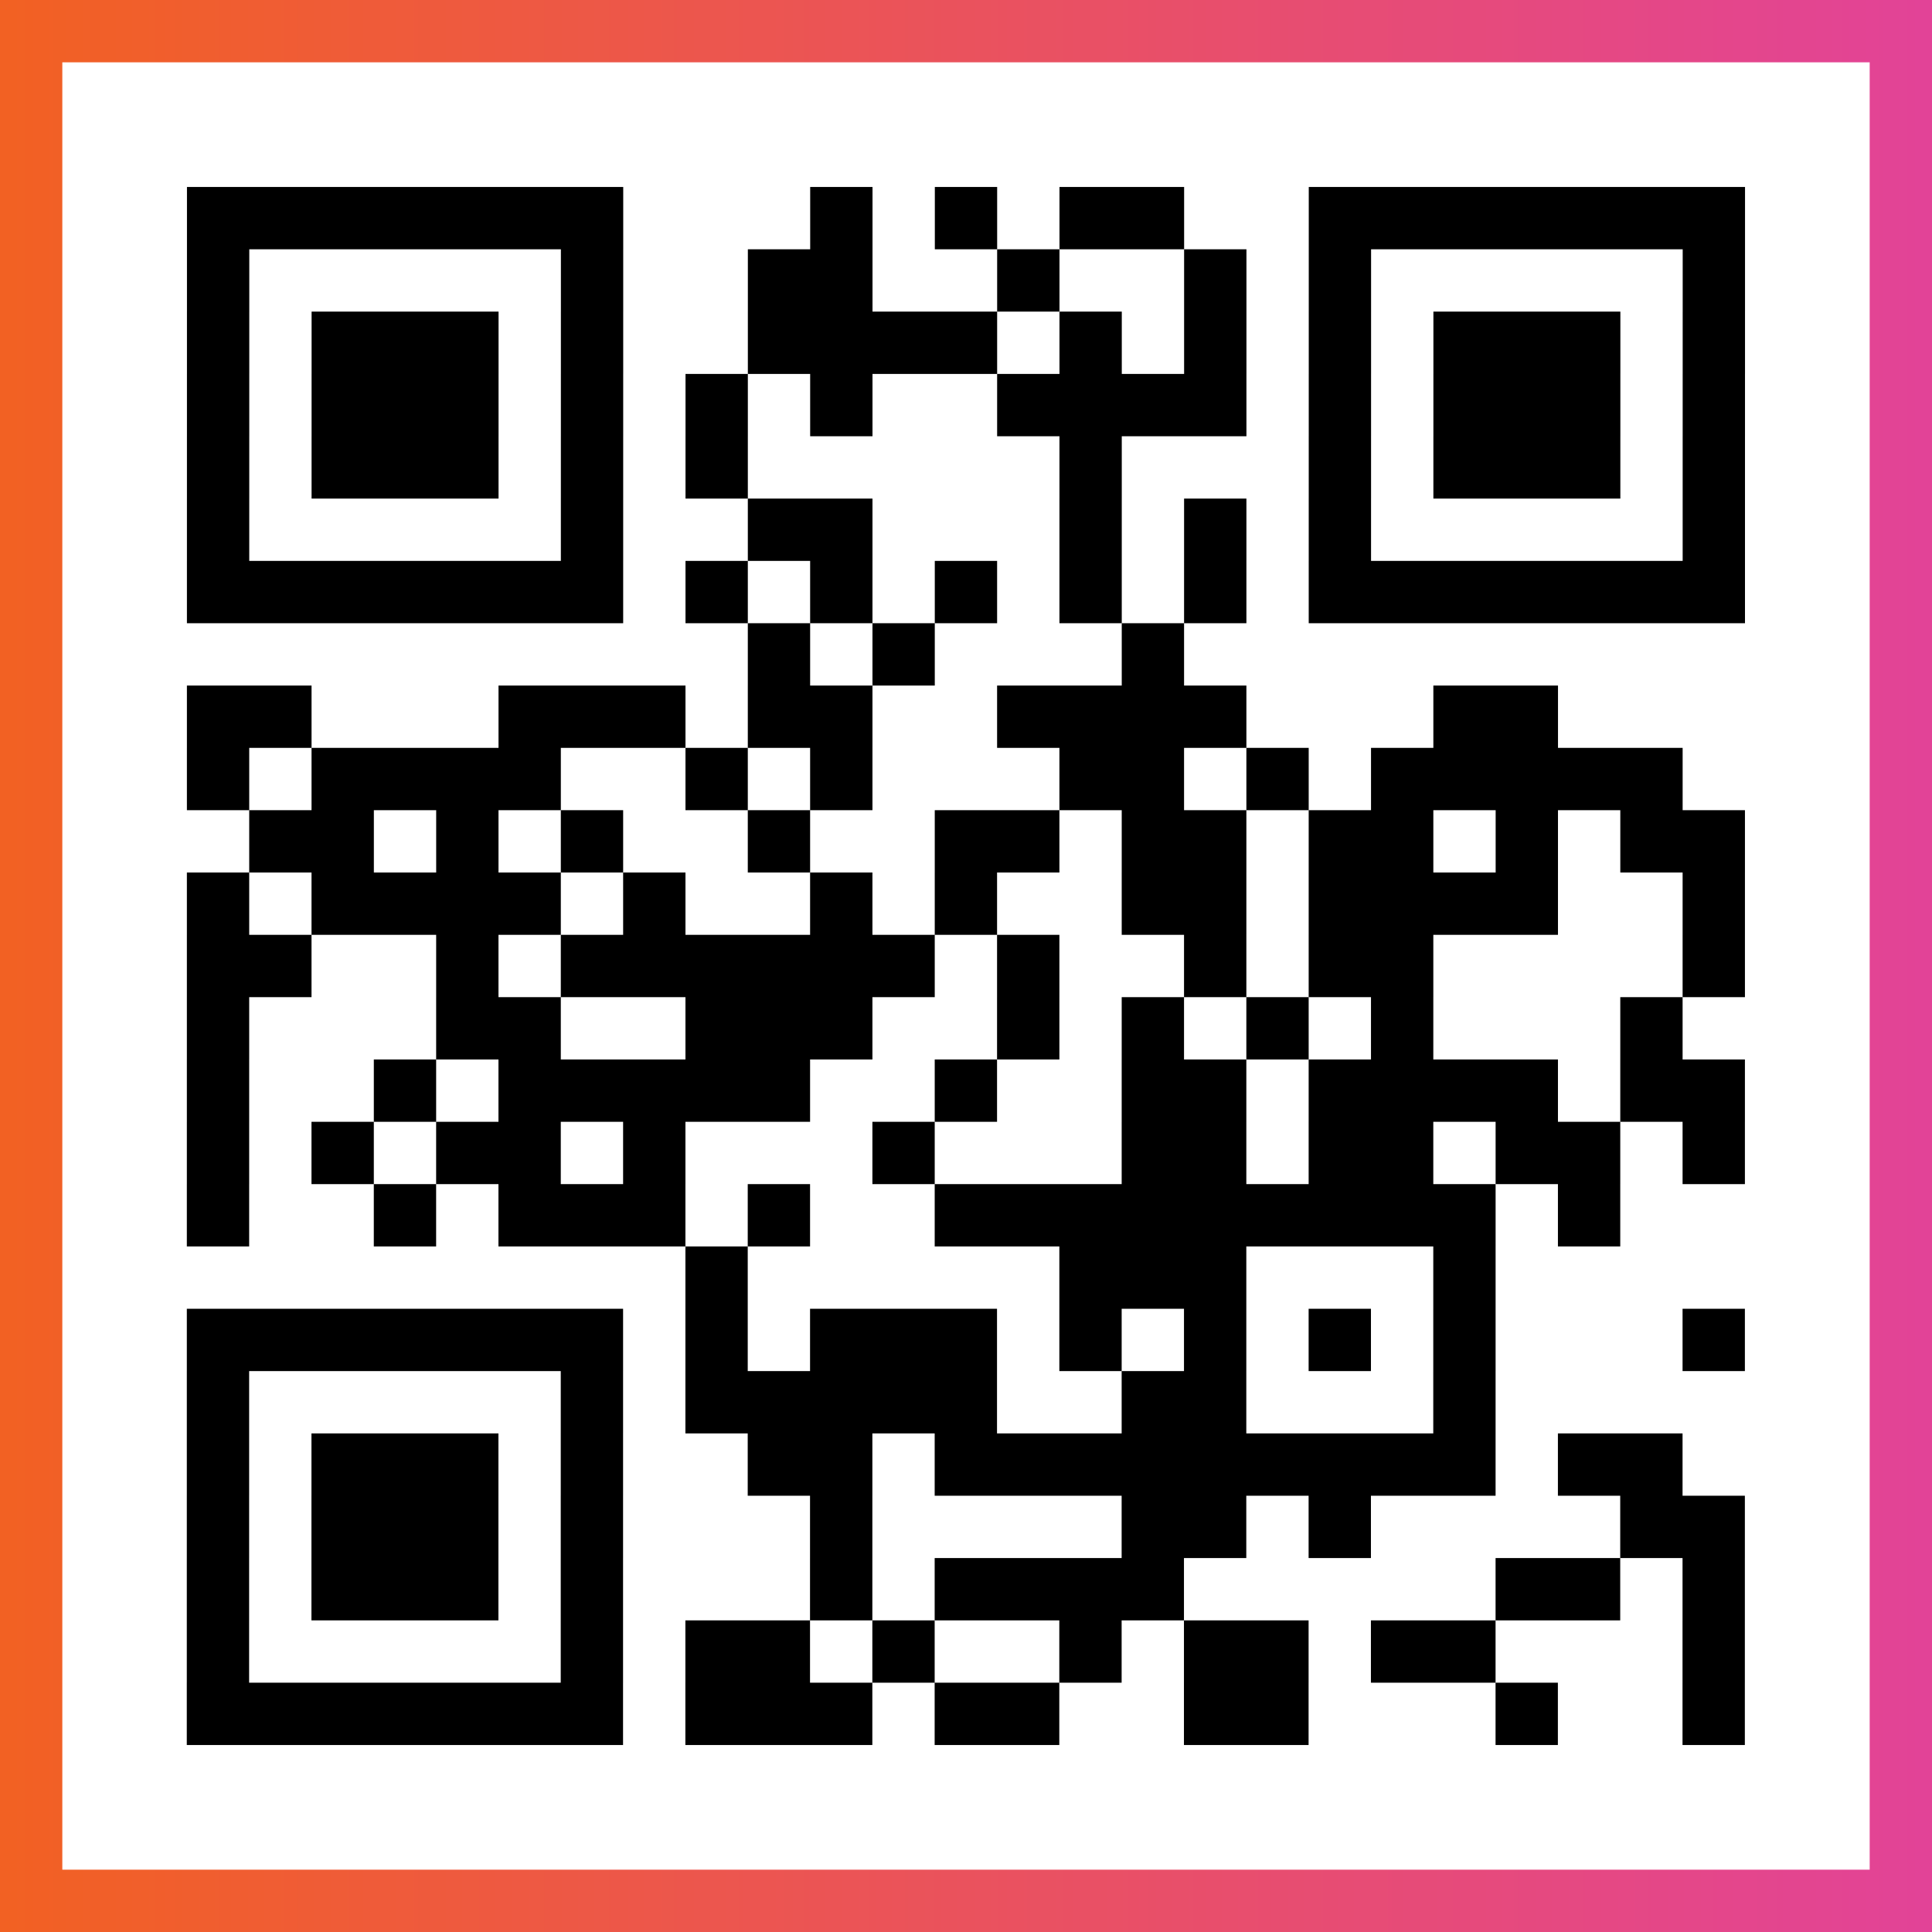
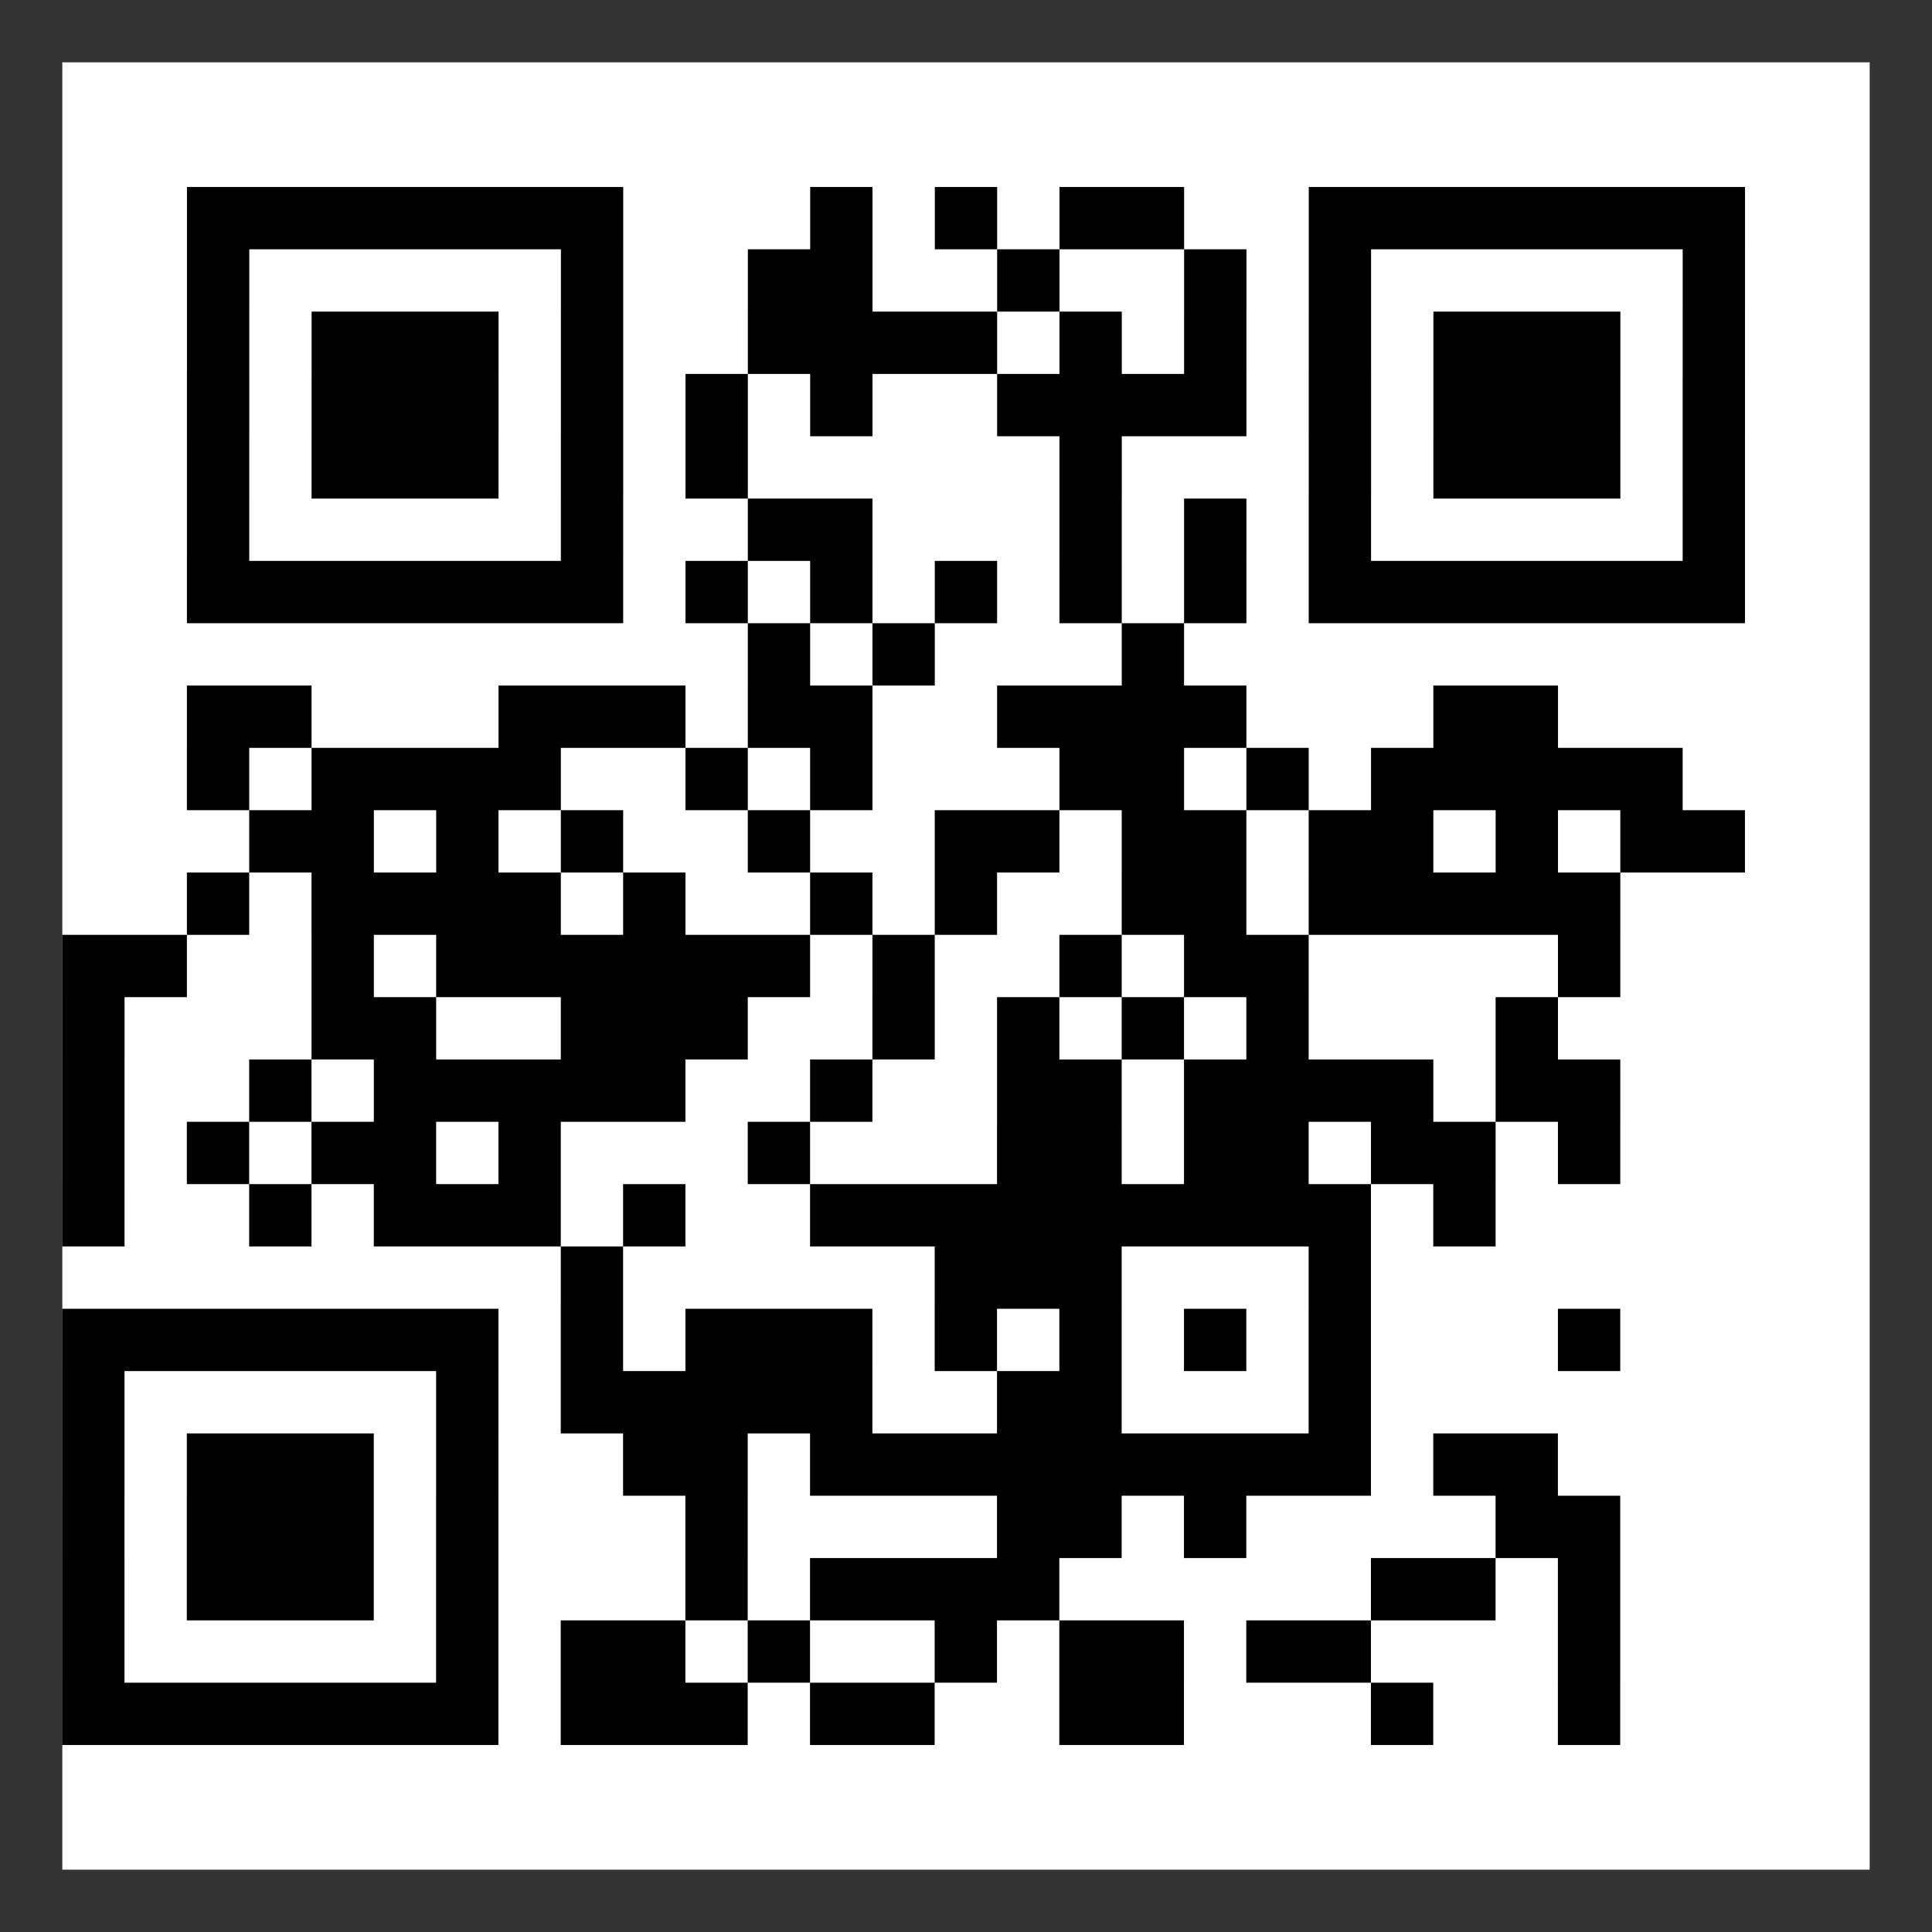
<svg xmlns="http://www.w3.org/2000/svg" viewBox="-1 -1 31 31" width="93" height="93">
  <rect x="-1" y="-1" width="31" height="31" fill="#333333" stroke="none" />
  <defs>
    <linearGradient id="primary">
      <stop class="start" offset="0%" stop-color="#f26122" />
      <stop class="stop" offset="100%" stop-color="#e24398" />
    </linearGradient>
  </defs>
-   <rect x="-1" y="-1" width="31" height="31" fill="url(#primary)" />
  <rect x="0" y="0" width="29" height="29" fill="#fff" />
-   <path stroke="#000" d="M2 2.5h7m3 0h1m1 0h1m1 0h2m2 0h7m-25 1h1m5 0h1m2 0h2m2 0h1m2 0h1m1 0h1m5 0h1m-25 1h1m1 0h3m1 0h1m2 0h4m1 0h1m1 0h1m1 0h1m1 0h3m1 0h1m-25 1h1m1 0h3m1 0h1m1 0h1m1 0h1m2 0h4m1 0h1m1 0h3m1 0h1m-25 1h1m1 0h3m1 0h1m1 0h1m5 0h1m3 0h1m1 0h3m1 0h1m-25 1h1m5 0h1m2 0h2m3 0h1m1 0h1m1 0h1m5 0h1m-25 1h7m1 0h1m1 0h1m1 0h1m1 0h1m1 0h1m1 0h7m-16 1h1m1 0h1m3 0h1m-16 1h2m3 0h3m1 0h2m2 0h4m3 0h2m-22 1h1m1 0h4m2 0h1m1 0h1m3 0h2m1 0h1m1 0h5m-23 1h2m1 0h1m1 0h1m2 0h1m2 0h2m1 0h2m1 0h2m1 0h1m1 0h2m-25 1h1m1 0h4m1 0h1m2 0h1m1 0h1m2 0h2m1 0h4m2 0h1m-25 1h2m2 0h1m1 0h6m1 0h1m2 0h1m1 0h2m4 0h1m-25 1h1m3 0h2m2 0h3m2 0h1m1 0h1m1 0h1m1 0h1m3 0h1m-24 1h1m2 0h1m1 0h5m2 0h1m2 0h2m1 0h4m1 0h2m-25 1h1m1 0h1m1 0h2m1 0h1m3 0h1m3 0h2m1 0h2m1 0h2m1 0h1m-25 1h1m2 0h1m1 0h3m1 0h1m2 0h9m1 0h1m-15 1h1m5 0h3m3 0h1m-21 1h7m1 0h1m1 0h3m1 0h1m1 0h1m1 0h1m1 0h1m3 0h1m-25 1h1m5 0h1m1 0h5m2 0h2m3 0h1m-21 1h1m1 0h3m1 0h1m2 0h2m1 0h9m1 0h2m-24 1h1m1 0h3m1 0h1m3 0h1m4 0h2m1 0h1m4 0h2m-25 1h1m1 0h3m1 0h1m3 0h1m1 0h4m5 0h2m1 0h1m-25 1h1m5 0h1m1 0h2m1 0h1m2 0h1m1 0h2m1 0h2m3 0h1m-25 1h7m1 0h3m1 0h2m2 0h2m3 0h1m2 0h1" />
+   <path stroke="#000" d="M2 2.5h7m3 0h1m1 0h1m1 0h2m2 0h7m-25 1h1m5 0h1m2 0h2m2 0h1m2 0h1m1 0h1m5 0h1m-25 1h1m1 0h3m1 0h1m2 0h4m1 0h1m1 0h1m1 0h1m1 0h3m1 0h1m-25 1h1m1 0h3m1 0h1m1 0h1m1 0h1m2 0h4m1 0h1m1 0h3m1 0h1m-25 1h1m1 0h3m1 0h1m1 0h1m5 0h1m3 0h1m1 0h3m1 0h1m-25 1h1m5 0h1m2 0h2m3 0h1m1 0h1m1 0h1m5 0h1m-25 1h7m1 0h1m1 0h1m1 0h1m1 0h1m1 0h1m1 0h7m-16 1h1m1 0h1m3 0h1m-16 1h2m3 0h3m1 0h2m2 0h4m3 0h2m-22 1h1m1 0h4m2 0h1m1 0h1m3 0h2m1 0h1m1 0h5m-23 1h2m1 0h1m1 0h1m2 0h1m2 0h2m1 0h2m1 0h2m1 0h1m1 0h2m-25 1h1m1 0h4m1 0h1m2 0h1m1 0h1m2 0h2m1 0h4h1m-25 1h2m2 0h1m1 0h6m1 0h1m2 0h1m1 0h2m4 0h1m-25 1h1m3 0h2m2 0h3m2 0h1m1 0h1m1 0h1m1 0h1m3 0h1m-24 1h1m2 0h1m1 0h5m2 0h1m2 0h2m1 0h4m1 0h2m-25 1h1m1 0h1m1 0h2m1 0h1m3 0h1m3 0h2m1 0h2m1 0h2m1 0h1m-25 1h1m2 0h1m1 0h3m1 0h1m2 0h9m1 0h1m-15 1h1m5 0h3m3 0h1m-21 1h7m1 0h1m1 0h3m1 0h1m1 0h1m1 0h1m1 0h1m3 0h1m-25 1h1m5 0h1m1 0h5m2 0h2m3 0h1m-21 1h1m1 0h3m1 0h1m2 0h2m1 0h9m1 0h2m-24 1h1m1 0h3m1 0h1m3 0h1m4 0h2m1 0h1m4 0h2m-25 1h1m1 0h3m1 0h1m3 0h1m1 0h4m5 0h2m1 0h1m-25 1h1m5 0h1m1 0h2m1 0h1m2 0h1m1 0h2m1 0h2m3 0h1m-25 1h7m1 0h3m1 0h2m2 0h2m3 0h1m2 0h1" />
</svg>